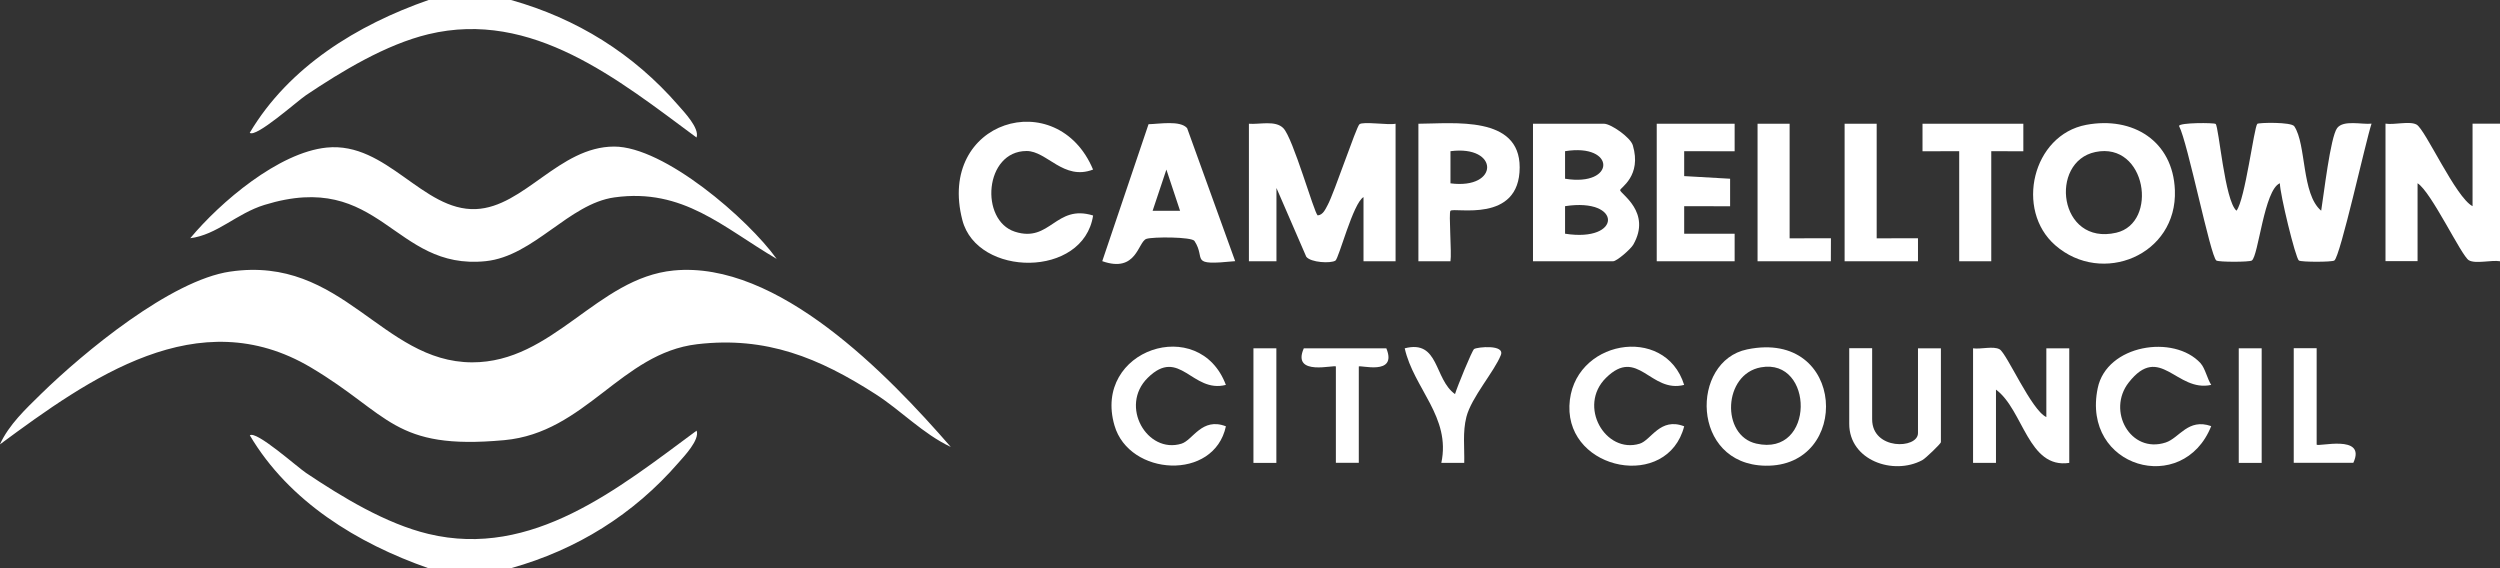
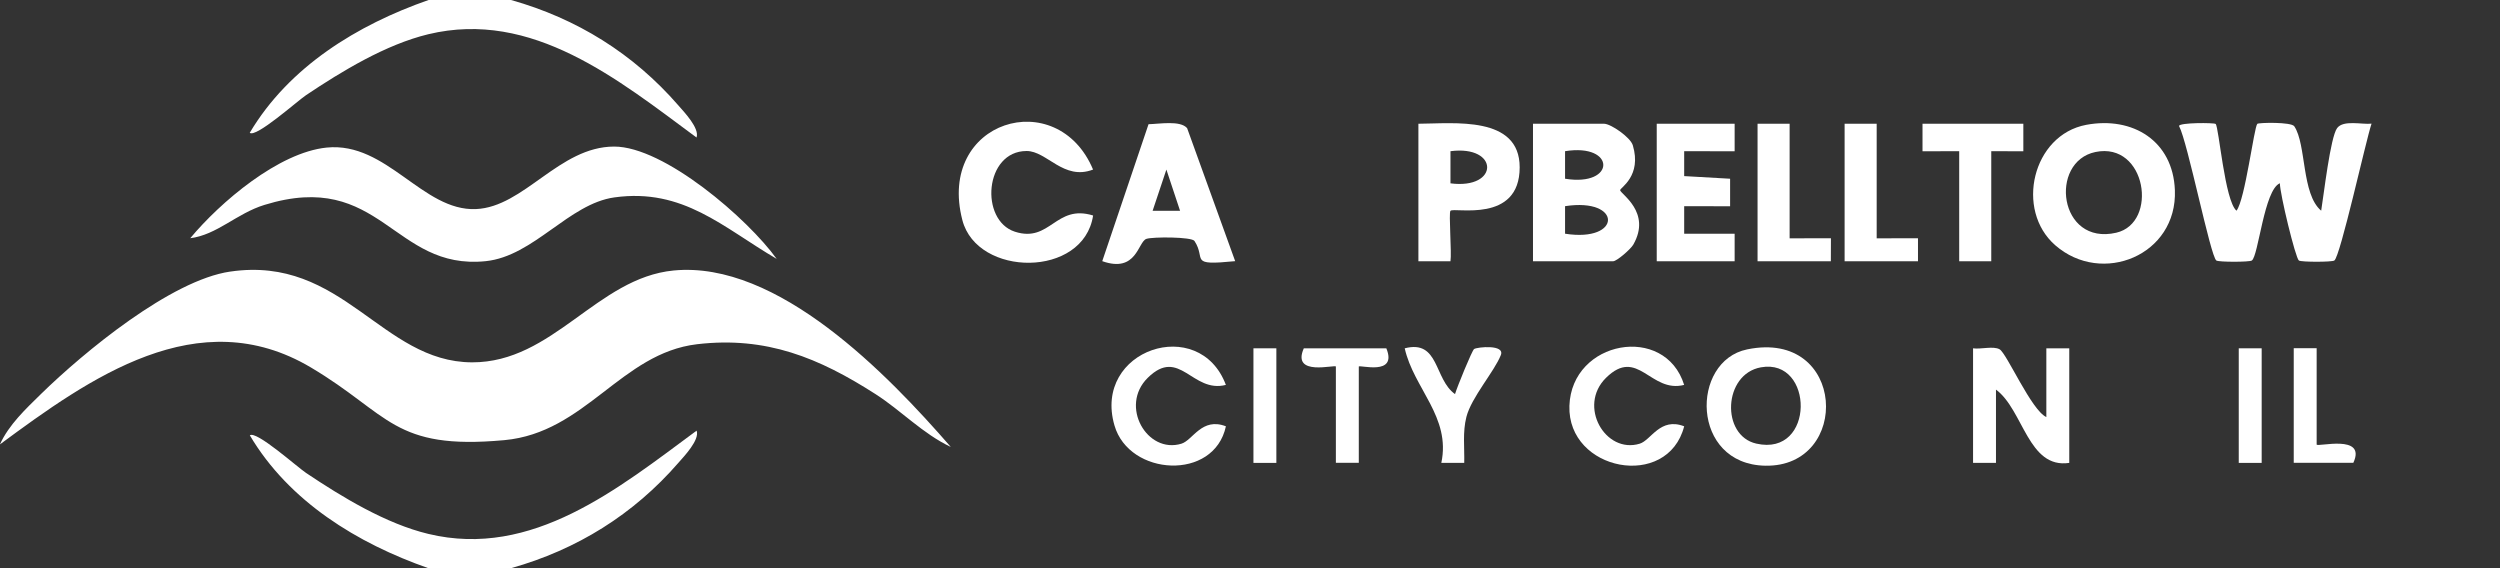
<svg xmlns="http://www.w3.org/2000/svg" id="Layer_1" data-name="Layer 1" viewBox="0 0 275.98 62.73">
  <rect x="0" y="0" width="275.98" height="62.73" fill="#333333" stroke="none" />
  <defs>
    <style>      .cls-1 {        fill: #fff;      }    </style>
  </defs>
  <path class="cls-1" d="M56.41,0c7.26,2.04,13.51,5.92,18.47,11.63.62.71,2.38,2.54,2.01,3.55-8.63-6.38-18.14-14.16-29.61-11.4-4.68,1.13-9.53,4.07-13.5,6.73-.98.66-5.53,4.73-6.21,4.15C31.91,7.36,39.44,2.75,47.31,0h9.11Z" />
  <path class="cls-1" d="M47.31,62.73c-7.86-2.75-15.4-7.36-19.73-14.67.69-.57,5.23,3.5,6.21,4.15,3.97,2.66,8.82,5.61,13.5,6.73,11.46,2.76,20.98-5.03,29.61-11.4.37,1.01-1.39,2.84-2.01,3.55-4.96,5.71-11.21,9.59-18.47,11.63h-9.11Z" />
-   <path class="cls-1" d="M275.98,28.84c-.95-.16-2.7.32-3.44-.11-.82-.47-4.14-7.55-5.66-8.5v8.6h-3.54v-15.18c.95.16,2.7-.32,3.44.11.97.56,4.31,8.04,6.17,9v-9.11s3.04,0,3.04,0v15.18Z" />
  <path class="cls-1" d="M25.43,29.98c12.4-1.81,16.69,9.99,26.68,10.02,8.96.02,13.79-9.32,22.26-10.14,11.48-1.11,23.64,11.48,30.59,19.48-3.08-1.45-5.48-4.02-8.32-5.84-6.23-3.99-12.04-6.4-19.69-5.5-8.39.99-12.3,9.77-21.28,10.59-12.27,1.13-12.63-2.85-21.36-8.03-12.43-7.37-24.41,1.18-34.32,8.5,1-2.19,2.85-3.91,4.54-5.57,4.73-4.62,14.34-12.56,20.89-13.51Z" />
-   <path class="cls-1" d="M244.59,13.68c.36.35,1,8.48,2.3,9.58.95-1.19,1.94-9.24,2.3-9.59.15-.14,3.75-.22,4.08.27,1.35,2.01.78,7.48,2.97,9.32.28-1.69,1.01-8.11,1.76-9.12.7-.93,2.75-.37,3.8-.49-.63,1.87-3.45,14.69-4.11,15.11-.28.18-3.63.18-3.91,0-.37-.24-2.1-7.37-2.1-8.53-1.74.71-2.37,8.07-3.1,8.53-.28.18-3.63.18-3.91,0-.65-.42-3.16-13.05-4.12-14.85-.01-.39,3.89-.37,4.03-.23Z" />
-   <path class="cls-1" d="M137.86,13.66c1.17.1,2.94-.41,3.81.49,1.08,1.1,3.38,9.31,3.79,9.63.6-.05.86-.7,1.11-1.16.74-1.38,3.14-8.58,3.5-8.9.39-.34,3.14.11,3.99-.06v15.18h-3.54v-7.08c-1.14.63-2.72,6.76-3.1,7.01-.52.33-2.72.22-3.22-.43l-3.29-7.59v8.09h-3.04v-15.18Z" />
+   <path class="cls-1" d="M244.59,13.68c.36.35,1,8.48,2.3,9.58.95-1.19,1.94-9.24,2.3-9.59.15-.14,3.75-.22,4.08.27,1.35,2.01.78,7.48,2.97,9.32.28-1.69,1.01-8.11,1.76-9.12.7-.93,2.75-.37,3.8-.49-.63,1.87-3.45,14.69-4.11,15.11-.28.18-3.63.18-3.91,0-.37-.24-2.1-7.37-2.1-8.53-1.74.71-2.37,8.07-3.1,8.53-.28.18-3.63.18-3.91,0-.65-.42-3.16-13.05-4.12-14.85-.01-.39,3.89-.37,4.03-.23" />
  <path class="cls-1" d="M169.23,28.84v-15.18h7.84c.75,0,2.92,1.5,3.18,2.38,1.01,3.39-1.39,4.68-1.4,4.95,0,.4,3.51,2.42,1.45,6.02-.29.5-1.82,1.83-2.22,1.83h-8.85ZM172.77,19.73c5.62.92,5.64-3.95,0-3.04v3.04ZM172.77,25.8c6.31.99,6.33-4.02,0-3.04v3.04Z" />
  <path class="cls-1" d="M230.31,13.78c5.14-.96,9.57,1.78,9.78,7.21.28,7.19-8.05,10.58-13.2,6.09-4.47-3.89-2.53-12.19,3.42-13.3ZM231.32,16.78c-5.15,1.07-4.07,10.38,2.3,8.91,4.67-1.08,3.33-10.07-2.3-8.91Z" />
  <path class="cls-1" d="M136.35,28.83c-5.23.52-3.15-.19-4.49-2.23-.3-.46-4.62-.47-5.31-.23-.94.33-1.06,3.81-4.87,2.46l5.11-15.12c1.17-.02,3.51-.45,4.26.44l5.3,14.67ZM130.27,23.27l-1.51-4.55-1.52,4.55h3.03Z" />
  <path class="cls-1" d="M120.66,18.72c-3.25,1.25-5.08-2.05-7.33-2.05-4.66,0-5.2,7.65-1.29,8.91s4.48-3.08,8.63-1.79c-1.06,6.93-12.79,6.81-14.43.52-2.87-11.03,10.49-15.01,14.43-5.58Z" />
  <path class="cls-1" d="M156.58,13.66c3.93-.02,11.18-.92,11.18,4.81,0,6.25-7.22,4.38-7.64,4.8-.21.21.15,4.66,0,5.57h-3.54v-15.18ZM160.12,20.24c5.41.7,5.39-4.25,0-3.55v3.55Z" />
  <polygon class="cls-1" points="191.49 13.66 191.49 16.7 185.92 16.69 185.92 19.44 190.99 19.73 190.99 22.77 185.92 22.76 185.92 25.8 191.49 25.8 191.49 28.84 182.89 28.84 182.89 13.66 191.49 13.66" />
  <path class="cls-1" d="M217.8,38.45c.85.13,2.25-.28,2.94.11.8.46,3.51,6.74,5.16,7.48v-7.59h2.53v12.65c-4.55.68-5.06-5.86-8.09-8.09v8.09h-2.53v-12.65Z" />
  <path class="cls-1" d="M192.87,38.57c10.95-2.26,11.53,13.03,1.99,12.84-8.22-.16-8.27-11.55-1.99-12.84ZM194.39,40.55c-4.17.75-4.43,7.53-.51,8.42,6.52,1.49,6.39-9.48.51-8.42Z" />
  <polygon class="cls-1" points="223.36 13.66 223.36 16.7 219.82 16.69 219.82 28.84 216.28 28.84 216.28 16.69 212.23 16.7 212.23 13.66 223.36 13.66" />
-   <path class="cls-1" d="M242.94,40.12c.49.54.72,1.69,1.16,2.37-3.84.85-5.66-4.67-9.11-.26-2.43,3.1.18,7.89,4.08,6.62,1.53-.5,2.46-2.71,5.03-1.81-3.1,7.78-14.35,4.61-12.53-4.19.99-4.81,8.41-5.97,11.36-2.75Z" />
  <path class="cls-1" d="M135.33,42.49c-3.73.96-5.11-4.25-8.63-.78-3.15,3.11-.07,8.43,3.72,7.27,1.27-.39,2.25-2.95,4.91-1.92-1.3,6.07-10.68,5.51-12.3-.09-2.44-8.39,9.38-12.29,12.3-4.47Z" />
  <path class="cls-1" d="M185.92,42.49c-3.73.96-5.11-4.25-8.63-.78-3.15,3.11-.07,8.43,3.72,7.27,1.27-.39,2.25-2.95,4.91-1.92-1.82,7.07-12.9,4.95-12.67-2.26.24-7.24,10.56-9.1,12.67-2.3Z" />
-   <path class="cls-1" d="M206.67,38.45v7.84c0,3.42,5.06,3.29,5.06,1.52v-9.36h2.53v10.37c0,.14-1.69,1.79-2.06,1.98-3.19,1.71-8.06.02-8.06-4.01v-8.35h2.53Z" />
  <polygon class="cls-1" points="197.56 13.66 197.56 26.31 202.12 26.3 202.11 28.84 194.02 28.84 194.02 13.66 197.56 13.66" />
  <polygon class="cls-1" points="207.17 13.66 207.17 26.31 211.73 26.3 211.73 28.84 203.63 28.84 203.63 13.66 207.17 13.66" />
  <path class="cls-1" d="M160.62,43.51c.22-.75,1.88-4.83,2.11-4.98.36-.23,3.43-.53,2.95.67-.72,1.82-3.25,4.67-3.8,6.82-.43,1.69-.2,3.37-.24,5.08h-2.53c1.08-5.07-3.05-8.22-4.04-12.65,3.83-.99,3.22,3.41,5.56,5.06Z" />
  <path class="cls-1" d="M153.04,38.45c1.28,3.12-3.04,1.77-3.04,2.02v10.62h-2.53v-10.62c0-.28-4.94,1.16-3.54-2.02h9.11Z" />
  <path class="cls-1" d="M255.74,38.45v10.62c0,.33,5.55-1.23,4.05,2.02h-6.58s0-12.65,0-12.65h2.53Z" />
  <rect class="cls-1" x="138.37" y="38.45" width="2.53" height="12.65" />
  <rect class="cls-1" x="247.14" y="38.45" width="2.53" height="12.65" />
  <path class="cls-1" d="M21,26.3c3.3-3.97,9.76-9.48,15.07-10.01,6.64-.66,10.59,7.04,16.47,6.79,5.31-.22,9.19-6.89,15.25-6.9,5.53-.01,14.77,7.97,17.95,12.4-5.94-3.48-10.32-7.84-17.91-6.79-5.04.7-8.9,6.49-14.21,7.04-10.24,1.05-11.56-10.18-24.43-6.21-3.08.95-5.23,3.31-8.21,3.68Z" />
</svg>